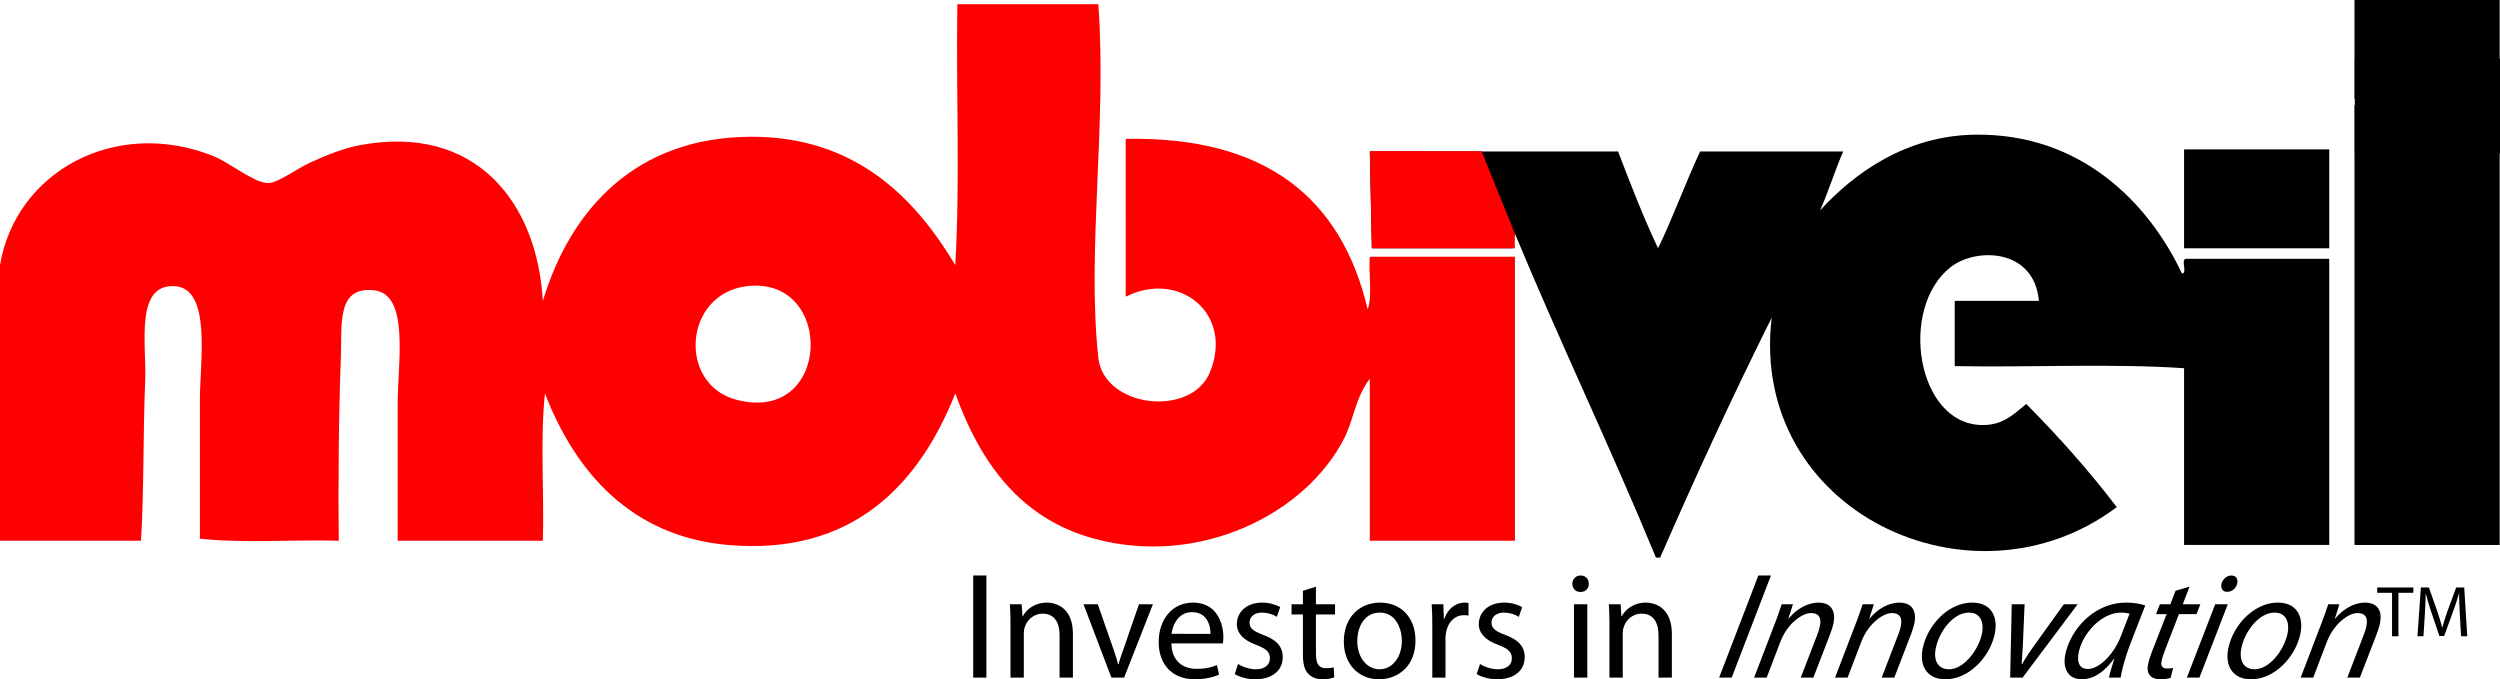
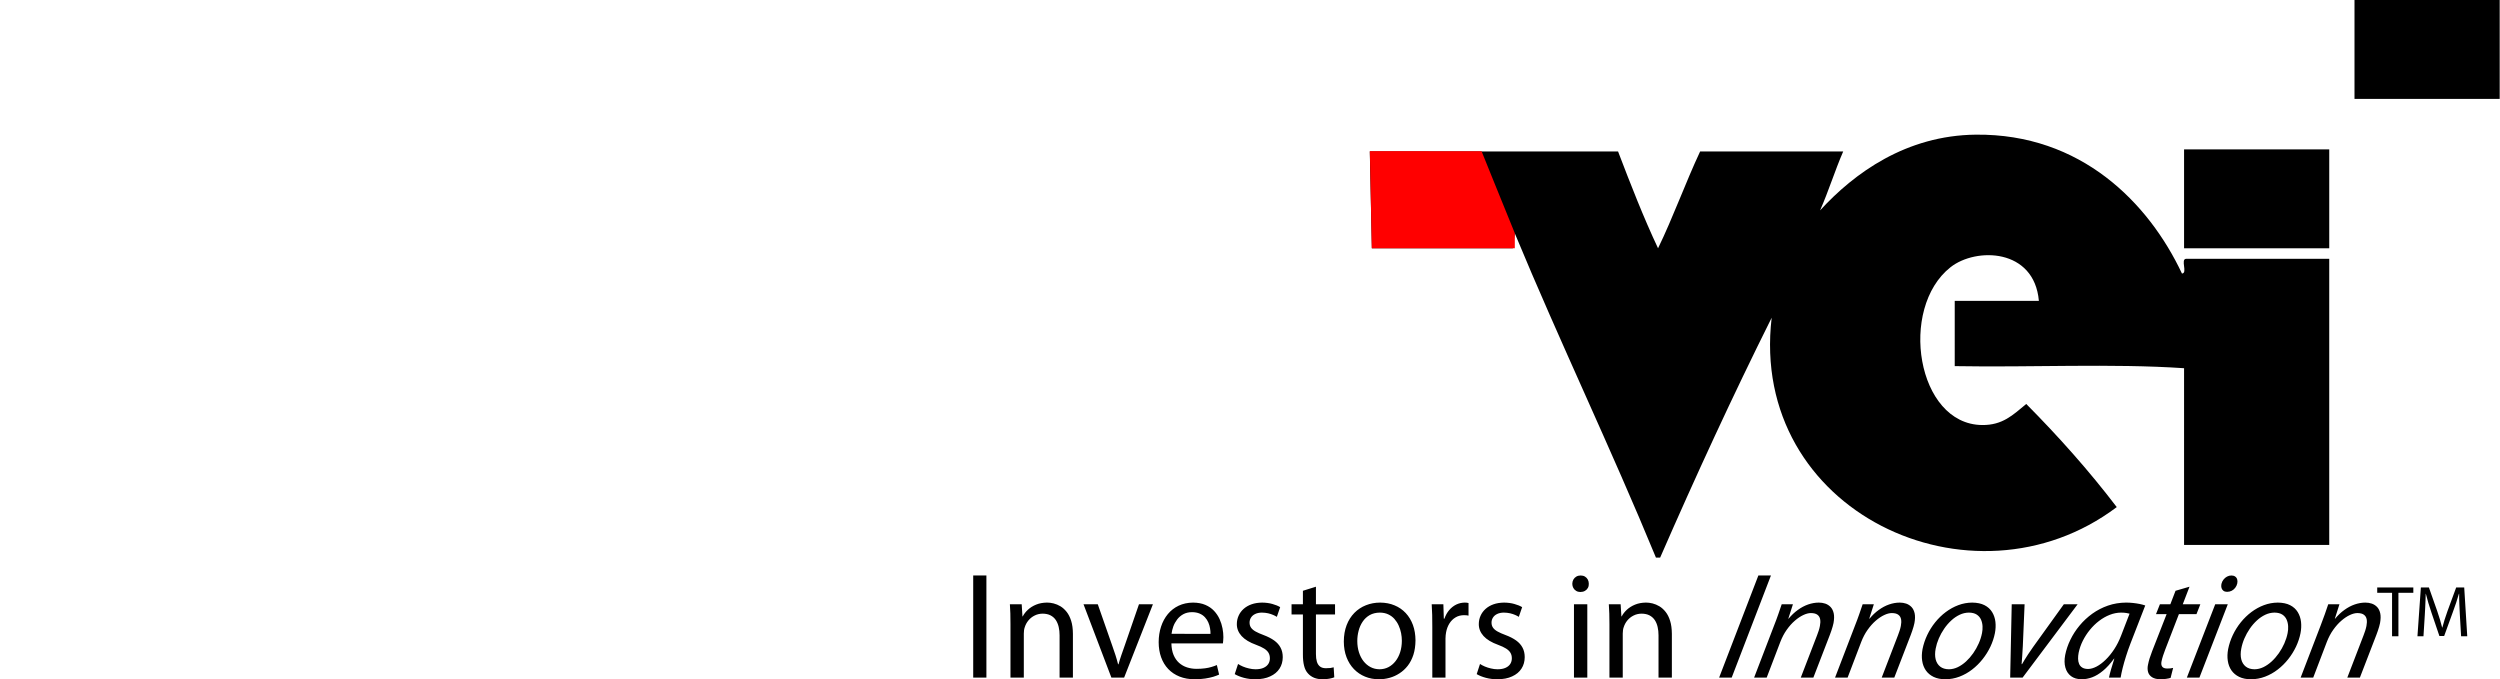
<svg xmlns="http://www.w3.org/2000/svg" version="1.1" id="Layer_1" x="0px" y="0px" width="509.283px" height="138.377px" viewBox="0 0 509.283 138.377" enable-background="new 0 0 509.283 138.377" xml:space="preserve">
  <g>
    <polygon points="479.643,0 509.219,0 509.219,20.147 479.643,20.147 479.643,0  " />
-     <path fill-rule="evenodd" clip-rule="evenodd" fill="#FF0000" d="M150.024,81.439c19.468,5.09,20.102-25.289,2.142-23.147   C139.229,59.837,138.024,78.303,150.024,81.439L150.024,81.439z M0,110.16V54.009C3.152,35.125,23.271,23.875,43.293,31.72   c3.38,1.321,8.301,5.426,11.143,5.571c2.133,0.108,5.633-2.754,9-4.288c3.194-1.454,6.615-2.82,9.858-3.429   c23.677-4.436,36.161,11.759,37.292,31.72c5.695-18.842,19.104-33.373,42.436-33.435c20.91-0.05,33.133,12.012,41.579,26.149   c0.998-16.863,0.141-35.577,0.427-53.152h28.717c1.773,24.455-2.377,50.162,0,72.012c1.119,10.238,18.913,12.211,22.72,2.998   c4.913-11.88-6.126-20.938-17.144-15.429V28.291c28.56-0.56,43.944,12.061,49.292,34.719c0.998-2.721,0.148-7.286,0.43-10.716   h29.574v57.866h-29.574V77.156c-2.924,3.852-3.275,8.279-5.145,11.998c-7.828,15.566-29.549,26.402-51.01,20.574   c-15.156-4.113-23.217-15.59-28.287-29.574c-7.249,18.301-20.727,33.092-46.292,30.863c-19.7-1.719-31.116-14.854-37.292-30.863   c-1.002,9.146-0.145,20.143-0.43,30.006H81.011V82.295c0-8.342,2.461-22.275-4.713-23.146c-7.85-0.948-6.595,7.116-6.859,13.72   c-0.452,11.266-0.556,26.662-0.431,37.291c-9.291-0.281-19.708,0.562-28.288-0.432V81.439c0-7.705,2.44-22.733-5.144-23.147   c-8.172-0.443-5.691,11.976-6.002,19.29c-0.443,10.508-0.236,23.184-0.857,32.578H0L0,110.16z" />
-     <polygon fill-rule="evenodd" clip-rule="evenodd" points="509.219,111.018 479.643,111.018 479.643,21.431 509.219,21.431    509.219,111.018  " />
    <path fill-rule="evenodd" clip-rule="evenodd" d="M338.193,113.59h-0.857c-9.08-22.07-19.635-44.057-28.76-66.08l-0.389,3.069   h-28.717l-0.428-19.717h50.58c2.568,6.719,5.17,13.404,8.143,19.717c3.082-6.346,5.564-13.296,8.57-19.717h29.148   c-1.689,3.881-2.998,8.144-4.713,12c7.008-7.646,17.559-15.28,31.719-15.43c21.428-0.228,35.205,13.852,42.006,28.291   c1.227-0.058-0.371-2.945,0.857-3.003h29.145v58.296h-29.574V75.01c-14.717-0.998-31.289-0.141-46.719-0.426V61.295h17.143   c-0.939-10.732-12.826-10.939-18-6.859c-10.609,8.363-6.896,32.009,6.428,32.148c4.195,0.045,6.271-2.043,9.002-4.289   c6.543,6.604,12.748,13.545,18.432,21.006c-29.408,22.164-74.953,0.91-70.297-38.576C352.969,80.643,345.441,96.975,338.193,113.59   L338.193,113.59z" />
    <polygon fill-rule="evenodd" clip-rule="evenodd" points="474.498,50.58 444.924,50.58 444.924,30.432 474.498,30.432    474.498,50.58  " />
-     <polygon points="509.283,31.294 479.705,31.294 479.705,12.003 509.283,12.003 509.283,31.294  " />
    <path d="M198.255,117.234v20.803h2.688v-20.803H198.255L198.255,117.234z M205.848,138.037h2.717v-8.98   c0-0.24,0.017-0.465,0.045-0.68c0.033-0.225,0.079-0.418,0.141-0.588c0.157-0.51,0.406-0.979,0.75-1.393   c0.344-0.418,0.762-0.754,1.255-0.998c0.489-0.252,1.036-0.381,1.636-0.389c0.638,0.008,1.18,0.119,1.619,0.352   c0.443,0.232,0.799,0.551,1.073,0.953c0.265,0.406,0.459,0.873,0.583,1.404c0.125,0.533,0.187,1.098,0.182,1.705v8.613h2.717   v-8.918c-0.008-1.027-0.124-1.902-0.352-2.631c-0.228-0.729-0.53-1.338-0.911-1.822c-0.382-0.48-0.804-0.869-1.264-1.148   c-0.464-0.277-0.932-0.471-1.413-0.592c-0.472-0.115-0.92-0.174-1.342-0.17c-0.82,0.014-1.562,0.145-2.212,0.414   c-0.654,0.266-1.209,0.613-1.665,1.039c-0.459,0.424-0.812,0.875-1.06,1.359h-0.062l-0.153-2.473h-2.406   c0.046,0.613,0.074,1.248,0.095,1.906c0.017,0.658,0.025,1.375,0.025,2.141V138.037L205.848,138.037z M220.726,123.096   l5.679,14.941h2.593l5.866-14.941h-2.841l-2.899,8.396c-0.249,0.676-0.481,1.334-0.688,1.963c-0.22,0.629-0.41,1.252-0.58,1.863   h-0.091c-0.153-0.611-0.328-1.234-0.53-1.863c-0.199-0.629-0.426-1.283-0.671-1.963l-2.933-8.396H220.726L220.726,123.096z    M249.125,131.061c0.013-0.141,0.034-0.314,0.054-0.529c0.021-0.211,0.038-0.455,0.038-0.738c0.004-0.555-0.058-1.15-0.174-1.781   c-0.12-0.637-0.315-1.262-0.592-1.879c-0.278-0.617-0.654-1.182-1.127-1.688c-0.472-0.508-1.06-0.914-1.764-1.217   c-0.705-0.307-1.545-0.463-2.515-0.473c-1.093,0.01-2.071,0.221-2.933,0.627c-0.865,0.408-1.594,0.98-2.204,1.709   c-0.604,0.738-1.069,1.586-1.387,2.564c-0.319,0.973-0.481,2.025-0.485,3.156c0.004,1.135,0.17,2.162,0.501,3.082   c0.332,0.928,0.816,1.723,1.45,2.391c0.634,0.666,1.404,1.18,2.307,1.541c0.907,0.363,1.935,0.547,3.09,0.551   c0.792-0.004,1.5-0.059,2.133-0.154c0.629-0.1,1.176-0.215,1.652-0.359c0.468-0.15,0.862-0.295,1.181-0.443l-0.46-1.943   c-0.335,0.141-0.7,0.277-1.094,0.389c-0.393,0.121-0.836,0.213-1.329,0.279c-0.501,0.064-1.073,0.104-1.715,0.104   c-0.684,0-1.326-0.1-1.938-0.295c-0.609-0.195-1.147-0.506-1.62-0.92c-0.468-0.418-0.845-0.957-1.123-1.611   c-0.274-0.658-0.422-1.445-0.443-2.361H249.125L249.125,131.061z M238.658,129.119c0.054-0.48,0.174-0.975,0.356-1.488   c0.186-0.51,0.447-0.984,0.778-1.424c0.331-0.443,0.754-0.805,1.255-1.082c0.497-0.273,1.094-0.418,1.777-0.422   c0.609,0.004,1.135,0.104,1.57,0.295c0.439,0.189,0.799,0.443,1.085,0.762c0.29,0.318,0.518,0.67,0.68,1.057   c0.165,0.389,0.286,0.777,0.344,1.18c0.07,0.393,0.099,0.77,0.091,1.123H238.658L238.658,129.119z M251.531,137.328   c0.53,0.311,1.156,0.564,1.876,0.754c0.721,0.191,1.499,0.291,2.319,0.295c1.189-0.004,2.199-0.199,3.025-0.59   c0.836-0.377,1.465-0.906,1.904-1.582c0.439-0.674,0.654-1.457,0.658-2.336c0-0.736-0.148-1.383-0.443-1.934   c-0.285-0.555-0.725-1.045-1.305-1.463c-0.584-0.414-1.309-0.787-2.17-1.109c-0.65-0.24-1.182-0.477-1.603-0.709   c-0.418-0.23-0.729-0.492-0.936-0.783c-0.203-0.289-0.302-0.633-0.302-1.039c0-0.377,0.099-0.717,0.294-1.023   c0.19-0.303,0.472-0.551,0.845-0.729c0.373-0.186,0.83-0.277,1.363-0.285c0.461,0.008,0.891,0.053,1.281,0.141   c0.385,0.09,0.729,0.207,1.025,0.336c0.307,0.131,0.551,0.26,0.746,0.389l0.68-1.977c-0.422-0.256-0.949-0.473-1.578-0.646   c-0.633-0.182-1.334-0.271-2.092-0.281c-0.803,0.01-1.524,0.121-2.162,0.348c-0.634,0.225-1.172,0.539-1.62,0.941   c-0.448,0.4-0.787,0.869-1.019,1.396c-0.236,0.525-0.356,1.092-0.356,1.701c-0.004,0.898,0.319,1.707,0.969,2.428   c0.646,0.713,1.645,1.316,2.982,1.797c0.663,0.244,1.206,0.498,1.612,0.754c0.41,0.262,0.709,0.551,0.895,0.875   c0.182,0.318,0.277,0.695,0.273,1.121c0,0.416-0.104,0.793-0.314,1.127c-0.213,0.332-0.531,0.598-0.957,0.791   c-0.428,0.199-0.975,0.299-1.632,0.303c-0.456-0.004-0.912-0.053-1.351-0.166c-0.452-0.098-0.861-0.234-1.247-0.396   c-0.381-0.166-0.708-0.336-0.981-0.518L251.531,137.328L251.531,137.328z M265.42,120.35v2.746h-2.314v2.072h2.314v8.146   c-0.004,0.879,0.07,1.652,0.236,2.303c0.16,0.654,0.43,1.186,0.812,1.588c0.33,0.367,0.74,0.658,1.234,0.865   c0.496,0.199,1.059,0.303,1.697,0.307c0.525-0.004,0.994-0.043,1.4-0.121c0.406-0.074,0.744-0.17,1.01-0.281l-0.123-2.037   c-0.195,0.061-0.418,0.107-0.658,0.141c-0.25,0.027-0.553,0.045-0.916,0.045c-0.502,0-0.902-0.111-1.201-0.34   s-0.514-0.555-0.646-0.986c-0.129-0.434-0.195-0.955-0.191-1.572v-8.057h3.891v-2.072h-3.891v-3.578L265.42,120.35L265.42,120.35z    M281.16,122.756c-1.035,0-2.006,0.184-2.9,0.539c-0.895,0.352-1.682,0.875-2.352,1.553c-0.672,0.684-1.201,1.512-1.578,2.494   c-0.377,0.977-0.572,2.096-0.576,3.352c0.004,1.18,0.189,2.244,0.551,3.193c0.361,0.939,0.865,1.748,1.512,2.418   c0.646,0.668,1.404,1.182,2.273,1.537c0.867,0.357,1.807,0.531,2.826,0.535c0.729,0,1.449-0.1,2.158-0.295   c0.717-0.199,1.383-0.496,2.016-0.912c0.635-0.404,1.193-0.918,1.684-1.545c0.488-0.629,0.873-1.375,1.154-2.232   c0.277-0.861,0.418-1.842,0.428-2.949c-0.01-1.146-0.178-2.191-0.521-3.127c-0.346-0.939-0.834-1.748-1.467-2.428   c-0.639-0.68-1.393-1.205-2.275-1.568C283.215,122.947,282.236,122.766,281.16,122.756L281.16,122.756z M281.098,124.795   c0.646,0.008,1.209,0.123,1.699,0.355c0.496,0.232,0.914,0.539,1.268,0.936c0.348,0.398,0.637,0.838,0.861,1.338   c0.223,0.494,0.389,1.008,0.496,1.545c0.104,0.535,0.154,1.057,0.154,1.566c-0.004,0.846-0.121,1.623-0.344,2.328   c-0.229,0.703-0.543,1.316-0.953,1.834c-0.406,0.52-0.887,0.92-1.438,1.211c-0.547,0.281-1.152,0.426-1.803,0.43   c-0.67-0.004-1.275-0.148-1.826-0.434c-0.555-0.291-1.035-0.693-1.441-1.207c-0.402-0.518-0.717-1.127-0.936-1.822   c-0.221-0.695-0.332-1.453-0.336-2.277c0-0.721,0.088-1.422,0.27-2.104c0.178-0.684,0.451-1.307,0.828-1.861   c0.373-0.555,0.85-0.998,1.43-1.334C279.607,124.973,280.299,124.803,281.098,124.795L281.098,124.795z M291.779,138.037h2.686   v-7.961c0-0.232,0.016-0.457,0.037-0.672c0.025-0.211,0.055-0.41,0.086-0.596c0.125-0.684,0.357-1.285,0.684-1.811   c0.332-0.521,0.746-0.932,1.248-1.227c0.496-0.299,1.068-0.447,1.711-0.451c0.186,0,0.352,0.004,0.5,0.021   c0.15,0.016,0.285,0.041,0.428,0.07v-2.561c-0.125-0.033-0.244-0.059-0.365-0.074c-0.121-0.012-0.262-0.021-0.41-0.021   c-0.609,0.01-1.189,0.141-1.727,0.402c-0.547,0.27-1.023,0.646-1.441,1.135c-0.41,0.488-0.734,1.064-0.965,1.736h-0.125   l-0.092-2.934h-2.377c0.045,0.691,0.078,1.422,0.1,2.195c0.012,0.768,0.023,1.586,0.023,2.469V138.037L291.779,138.037z    M300.822,137.328c0.531,0.311,1.156,0.564,1.877,0.754c0.721,0.191,1.5,0.291,2.318,0.295c1.189-0.004,2.201-0.199,3.029-0.59   c0.832-0.377,1.467-0.906,1.9-1.582c0.439-0.674,0.654-1.457,0.658-2.336c0-0.736-0.148-1.383-0.443-1.934   c-0.285-0.555-0.725-1.045-1.305-1.463c-0.578-0.414-1.303-0.787-2.17-1.109c-0.65-0.24-1.18-0.477-1.6-0.709   c-0.422-0.23-0.732-0.492-0.936-0.783c-0.207-0.289-0.307-0.633-0.307-1.039c0-0.377,0.1-0.717,0.295-1.023   c0.189-0.303,0.473-0.551,0.846-0.729c0.373-0.186,0.828-0.277,1.361-0.285c0.465,0.008,0.891,0.053,1.281,0.141   c0.385,0.09,0.732,0.207,1.031,0.336c0.301,0.131,0.547,0.26,0.744,0.389l0.68-1.977c-0.422-0.256-0.951-0.473-1.582-0.646   c-0.629-0.182-1.33-0.271-2.092-0.281c-0.803,0.01-1.523,0.121-2.162,0.348c-0.633,0.225-1.172,0.539-1.619,0.941   c-0.447,0.4-0.787,0.869-1.02,1.396c-0.236,0.525-0.355,1.092-0.355,1.701c-0.004,0.898,0.318,1.707,0.969,2.428   c0.646,0.713,1.645,1.316,2.982,1.797c0.662,0.244,1.205,0.498,1.611,0.754c0.41,0.262,0.709,0.551,0.895,0.875   c0.186,0.318,0.277,0.695,0.273,1.121c0,0.416-0.104,0.793-0.314,1.127c-0.211,0.332-0.529,0.598-0.957,0.791   c-0.426,0.199-0.973,0.299-1.633,0.303c-0.455-0.004-0.906-0.053-1.35-0.166c-0.447-0.098-0.861-0.234-1.246-0.396   c-0.381-0.166-0.709-0.336-0.982-0.518L300.822,137.328L300.822,137.328z M323.355,138.037v-14.941h-2.717v14.941H323.355   L323.355,138.037z M321.998,117.234c-0.332,0.004-0.621,0.074-0.883,0.225c-0.248,0.148-0.451,0.352-0.596,0.607   c-0.141,0.254-0.217,0.539-0.221,0.863c0.004,0.314,0.07,0.592,0.211,0.844c0.137,0.254,0.328,0.447,0.576,0.596   c0.248,0.15,0.531,0.225,0.85,0.229c0.359-0.004,0.676-0.078,0.936-0.229c0.262-0.148,0.455-0.342,0.598-0.596   c0.141-0.252,0.205-0.529,0.193-0.844c0-0.324-0.07-0.609-0.203-0.863c-0.137-0.256-0.332-0.459-0.58-0.607   C322.635,117.309,322.338,117.238,321.998,117.234L321.998,117.234z M327.863,138.037h2.713v-8.98c0-0.24,0.016-0.465,0.049-0.68   c0.029-0.225,0.074-0.418,0.137-0.588c0.162-0.51,0.406-0.979,0.75-1.393c0.348-0.418,0.762-0.754,1.256-0.998   c0.488-0.252,1.035-0.381,1.635-0.389c0.639,0.008,1.182,0.119,1.625,0.352c0.439,0.232,0.795,0.551,1.068,0.953   c0.27,0.406,0.465,0.873,0.584,1.404c0.123,0.533,0.186,1.098,0.182,1.705v8.613h2.719v-8.918c-0.01-1.027-0.125-1.902-0.354-2.631   c-0.223-0.729-0.529-1.338-0.91-1.822c-0.377-0.48-0.801-0.869-1.264-1.148c-0.465-0.277-0.932-0.471-1.408-0.592   c-0.477-0.115-0.924-0.174-1.348-0.17c-0.82,0.014-1.561,0.145-2.211,0.414c-0.65,0.266-1.205,0.613-1.666,1.039   c-0.455,0.424-0.811,0.875-1.059,1.359h-0.062l-0.154-2.473h-2.406c0.045,0.613,0.074,1.248,0.096,1.906   c0.016,0.658,0.029,1.375,0.029,2.141V138.037L327.863,138.037z M358.203,117.234l-7.994,20.803h2.561l7.994-20.803H358.203   L358.203,117.234z M359.898,138.037l2.771-7.254c0.359-0.928,0.791-1.756,1.309-2.484c0.514-0.725,1.064-1.348,1.652-1.852   c0.588-0.51,1.164-0.895,1.727-1.156c0.572-0.27,1.086-0.402,1.549-0.402c0.58,0.006,1.023,0.117,1.322,0.344   c0.303,0.221,0.488,0.535,0.562,0.924c0.07,0.395,0.055,0.846-0.049,1.355c-0.059,0.314-0.141,0.639-0.248,0.969   c-0.104,0.332-0.221,0.646-0.336,0.943l-3.314,8.613h2.564l3.359-8.703c0.1-0.273,0.203-0.551,0.303-0.84   c0.096-0.287,0.186-0.564,0.26-0.834c0.08-0.273,0.143-0.518,0.184-0.736c0.141-0.787,0.156-1.445,0.041-1.98   c-0.119-0.535-0.332-0.961-0.633-1.283c-0.312-0.32-0.672-0.553-1.086-0.697c-0.422-0.137-0.854-0.211-1.312-0.207   c-0.73,0-1.463,0.133-2.184,0.381c-0.725,0.254-1.426,0.627-2.092,1.115c-0.676,0.48-1.301,1.076-1.885,1.777h-0.059l0.941-2.934   h-2.287c-0.211,0.621-0.439,1.289-0.688,2.014c-0.254,0.725-0.539,1.508-0.871,2.34l-4.062,10.588H359.898L359.898,138.037z    M376.383,138.037l2.768-7.254c0.359-0.928,0.791-1.756,1.309-2.484c0.518-0.725,1.068-1.348,1.652-1.852   c0.59-0.51,1.164-0.895,1.729-1.156c0.572-0.27,1.086-0.402,1.549-0.402c0.584,0.006,1.023,0.117,1.32,0.344   c0.307,0.221,0.49,0.535,0.564,0.924c0.07,0.395,0.055,0.846-0.045,1.355c-0.062,0.314-0.146,0.639-0.254,0.969   c-0.104,0.332-0.215,0.646-0.336,0.943l-3.312,8.613h2.564l3.359-8.703c0.104-0.273,0.203-0.551,0.301-0.84   c0.1-0.287,0.188-0.564,0.262-0.834c0.078-0.273,0.141-0.518,0.182-0.736c0.146-0.787,0.158-1.445,0.043-1.98   c-0.121-0.535-0.332-0.961-0.635-1.283c-0.311-0.32-0.672-0.553-1.086-0.697c-0.422-0.137-0.854-0.211-1.312-0.207   c-0.729,0-1.463,0.133-2.178,0.381c-0.727,0.254-1.426,0.627-2.098,1.115c-0.674,0.48-1.299,1.076-1.879,1.777h-0.062l0.939-2.934   h-2.281c-0.211,0.621-0.443,1.289-0.691,2.014c-0.254,0.725-0.539,1.508-0.871,2.34l-4.062,10.588H376.383L376.383,138.037z    M401.758,122.756c-0.973,0.01-1.914,0.178-2.816,0.518c-0.91,0.34-1.76,0.809-2.559,1.408c-0.797,0.598-1.518,1.297-2.16,2.092   c-0.645,0.801-1.184,1.666-1.623,2.59c-0.439,0.928-0.758,1.885-0.957,2.869c-0.156,0.85-0.182,1.641-0.07,2.379   c0.107,0.74,0.361,1.391,0.746,1.955c0.393,0.562,0.916,1.002,1.574,1.32c0.662,0.32,1.463,0.486,2.395,0.49   c1.002-0.004,1.963-0.188,2.883-0.535c0.924-0.352,1.775-0.828,2.572-1.445c0.799-0.613,1.508-1.318,2.141-2.117   c0.635-0.795,1.156-1.645,1.588-2.543c0.426-0.902,0.729-1.818,0.914-2.742c0.154-0.803,0.191-1.574,0.107-2.316   c-0.086-0.74-0.311-1.402-0.674-1.996c-0.361-0.588-0.875-1.057-1.545-1.4C403.605,122.943,402.77,122.766,401.758,122.756   L401.758,122.756z M401.084,124.795c0.67,0.008,1.205,0.145,1.602,0.406c0.402,0.264,0.688,0.607,0.875,1.031   c0.182,0.422,0.285,0.869,0.307,1.35c0.02,0.48-0.012,0.936-0.104,1.379c-0.137,0.705-0.357,1.404-0.668,2.104   c-0.311,0.705-0.684,1.373-1.127,2.002c-0.441,0.629-0.928,1.189-1.461,1.682c-0.535,0.488-1.098,0.877-1.686,1.16   c-0.594,0.281-1.193,0.426-1.803,0.43c-0.729-0.004-1.326-0.189-1.777-0.543c-0.455-0.359-0.762-0.857-0.924-1.482   c-0.152-0.629-0.156-1.354,0-2.17c0.129-0.691,0.34-1.385,0.639-2.08c0.297-0.695,0.662-1.357,1.094-1.984   c0.43-0.633,0.916-1.191,1.449-1.682c0.535-0.496,1.105-0.881,1.711-1.168C399.82,124.943,400.441,124.803,401.084,124.795   L401.084,124.795z M409.814,123.096l-0.314,14.941h2.531l11.209-14.941h-2.809l-6.26,8.707c-0.396,0.559-0.736,1.053-1.014,1.479   c-0.279,0.422-0.52,0.799-0.713,1.123c-0.203,0.326-0.377,0.625-0.527,0.887h-0.09c0.045-0.41,0.086-0.916,0.115-1.512   c0.037-0.598,0.078-1.318,0.133-2.162l0.361-8.521H409.814L409.814,123.096z M432,138.037c0.092-0.559,0.229-1.215,0.414-1.959   c0.188-0.742,0.41-1.533,0.68-2.383c0.266-0.844,0.562-1.701,0.898-2.572l3.023-7.779c-0.318-0.111-0.691-0.215-1.113-0.303   c-0.428-0.086-0.875-0.152-1.355-0.205c-0.473-0.051-0.951-0.08-1.428-0.08c-1.301,0.01-2.535,0.211-3.695,0.613   c-1.156,0.402-2.221,0.953-3.197,1.652c-0.975,0.705-1.84,1.508-2.594,2.42c-0.75,0.902-1.379,1.871-1.871,2.895   c-0.502,1.023-0.85,2.059-1.057,3.104c-0.178,0.957-0.17,1.797,0.037,2.539c0.199,0.74,0.58,1.32,1.143,1.752   c0.555,0.418,1.275,0.637,2.15,0.646c0.707,0.004,1.434-0.129,2.166-0.402s1.471-0.721,2.217-1.338   c0.744-0.617,1.49-1.434,2.236-2.457h0.062c-0.25,0.779-0.469,1.5-0.664,2.172c-0.189,0.666-0.336,1.229-0.426,1.686H432   L432,138.037z M432.082,129.516c-0.385,0.998-0.848,1.914-1.387,2.738s-1.123,1.537-1.74,2.137   c-0.617,0.602-1.234,1.066-1.852,1.393c-0.617,0.322-1.195,0.488-1.738,0.494c-0.49-0.006-0.879-0.096-1.178-0.283   c-0.293-0.178-0.51-0.43-0.641-0.74c-0.137-0.316-0.209-0.668-0.213-1.061c-0.004-0.391,0.029-0.795,0.113-1.219   c0.174-0.832,0.451-1.645,0.848-2.439c0.398-0.791,0.875-1.537,1.441-2.225c0.564-0.691,1.189-1.305,1.877-1.826   c0.684-0.525,1.408-0.936,2.166-1.234c0.754-0.299,1.525-0.447,2.295-0.455c0.432,0,0.787,0.029,1.07,0.074   c0.275,0.045,0.508,0.09,0.678,0.141L432.082,129.516L432.082,129.516z M443.184,120.35l-1.055,2.746h-2.127l-0.795,2.01h2.162   l-2.953,7.559c-0.211,0.539-0.385,1.031-0.525,1.486c-0.137,0.457-0.244,0.895-0.328,1.326c-0.104,0.514-0.09,0.986,0.029,1.426   c0.125,0.434,0.395,0.791,0.805,1.055c0.414,0.27,0.994,0.41,1.748,0.42c0.381,0,0.748-0.029,1.105-0.084   c0.369-0.049,0.67-0.115,0.928-0.195l0.518-2.037c-0.184,0.045-0.373,0.078-0.584,0.1c-0.211,0.012-0.428,0.025-0.643,0.025   c-0.488-0.004-0.824-0.133-1.006-0.391c-0.178-0.252-0.225-0.607-0.133-1.061c0.078-0.385,0.182-0.773,0.311-1.164   c0.121-0.396,0.266-0.795,0.432-1.213l2.799-7.252h3.58l0.787-2.01h-3.58l1.375-3.578L443.184,120.35L443.184,120.35z    M448.051,138.037l5.779-14.941h-2.561l-5.777,14.941H448.051L448.051,138.037z M453.701,120.564   c0.336-0.004,0.643-0.074,0.928-0.219c0.281-0.148,0.521-0.348,0.717-0.605c0.203-0.26,0.34-0.562,0.418-0.902   c0.062-0.314,0.049-0.584-0.025-0.828c-0.074-0.24-0.211-0.428-0.414-0.564c-0.195-0.141-0.451-0.211-0.758-0.211   c-0.314,0.004-0.609,0.074-0.891,0.225c-0.277,0.148-0.521,0.355-0.721,0.613c-0.207,0.26-0.344,0.555-0.422,0.891   c-0.062,0.305-0.051,0.588,0.02,0.828c0.08,0.236,0.209,0.426,0.398,0.562c0.191,0.141,0.432,0.207,0.721,0.211H453.701   L453.701,120.564z M464.016,122.756c-0.975,0.01-1.914,0.178-2.818,0.518c-0.91,0.34-1.76,0.809-2.559,1.408   c-0.797,0.598-1.516,1.297-2.158,2.092c-0.646,0.801-1.186,1.666-1.625,2.59c-0.438,0.928-0.758,1.885-0.955,2.869   c-0.158,0.85-0.184,1.641-0.07,2.379c0.107,0.74,0.359,1.391,0.744,1.955c0.395,0.562,0.916,1.002,1.574,1.32   c0.662,0.32,1.463,0.486,2.395,0.49c1.002-0.004,1.963-0.188,2.883-0.535c0.924-0.352,1.777-0.828,2.572-1.445   c0.799-0.613,1.508-1.318,2.143-2.117c0.633-0.795,1.154-1.645,1.586-2.543c0.426-0.902,0.729-1.818,0.914-2.742   c0.154-0.803,0.191-1.574,0.107-2.316c-0.086-0.74-0.309-1.402-0.674-1.996c-0.361-0.588-0.875-1.057-1.545-1.4   C465.861,122.943,465.021,122.766,464.016,122.756L464.016,122.756z M463.34,124.795c0.67,0.008,1.205,0.145,1.604,0.406   c0.4,0.264,0.688,0.607,0.873,1.031c0.182,0.422,0.285,0.869,0.307,1.35s-0.012,0.936-0.104,1.379   c-0.137,0.705-0.361,1.404-0.666,2.104c-0.312,0.705-0.684,1.373-1.127,2.002s-0.928,1.189-1.463,1.682   c-0.533,0.488-1.102,0.877-1.686,1.16c-0.592,0.281-1.193,0.426-1.803,0.43c-0.729-0.004-1.324-0.189-1.775-0.543   c-0.457-0.359-0.764-0.857-0.924-1.482c-0.154-0.629-0.158-1.354,0-2.17c0.127-0.691,0.338-1.385,0.637-2.08   s0.662-1.357,1.094-1.984c0.432-0.633,0.916-1.191,1.449-1.682c0.535-0.496,1.107-0.881,1.711-1.168   C462.076,124.943,462.697,124.803,463.34,124.795L463.34,124.795z M471.234,138.037l2.768-7.254   c0.359-0.928,0.791-1.756,1.309-2.484c0.518-0.725,1.064-1.348,1.652-1.852c0.588-0.51,1.164-0.895,1.727-1.156   c0.572-0.27,1.086-0.402,1.549-0.402c0.586,0.006,1.023,0.117,1.322,0.344c0.307,0.221,0.488,0.535,0.564,0.924   c0.07,0.395,0.053,0.846-0.047,1.355c-0.062,0.314-0.145,0.639-0.252,0.969c-0.104,0.332-0.215,0.646-0.336,0.943l-3.312,8.613   h2.562l3.359-8.703c0.1-0.273,0.203-0.551,0.303-0.84c0.096-0.287,0.186-0.564,0.262-0.834c0.078-0.273,0.141-0.518,0.182-0.736   c0.141-0.787,0.156-1.445,0.041-1.98c-0.119-0.535-0.332-0.961-0.633-1.283c-0.311-0.32-0.672-0.553-1.086-0.697   c-0.422-0.137-0.854-0.211-1.312-0.207c-0.73,0-1.463,0.133-2.18,0.381c-0.729,0.254-1.424,0.627-2.096,1.115   c-0.676,0.48-1.301,1.076-1.881,1.777h-0.061l0.939-2.934h-2.283c-0.211,0.621-0.443,1.289-0.691,2.014   c-0.252,0.725-0.539,1.508-0.869,2.34l-4.064,10.588H471.234L471.234,138.037z" />
    <path d="M487.293,129.615h1.297v-8.848h3.037v-1.094h-7.357v1.094h3.023V129.615L487.293,129.615z M501.359,129.615h1.252   l-0.617-9.941h-1.637l-1.768,4.811c-0.225,0.625-0.424,1.213-0.598,1.768c-0.178,0.551-0.326,1.082-0.451,1.578h-0.045   c-0.125-0.514-0.273-1.047-0.439-1.604c-0.17-0.551-0.355-1.135-0.562-1.742l-1.695-4.811h-1.635l-0.697,9.941h1.227l0.266-4.262   c0.027-0.502,0.053-1.01,0.082-1.529c0.025-0.512,0.045-1.02,0.066-1.508c0.016-0.488,0.033-0.943,0.041-1.357h0.029   c0.141,0.588,0.311,1.205,0.506,1.846c0.193,0.648,0.41,1.318,0.646,2.02l1.605,4.732h0.975l1.752-4.824   c0.252-0.676,0.48-1.33,0.691-1.955c0.203-0.631,0.395-1.234,0.562-1.818h0.047c-0.004,0.311,0,0.641,0.004,0.998   c0.008,0.352,0.021,0.717,0.037,1.09c0.014,0.377,0.033,0.75,0.051,1.123c0.016,0.371,0.037,0.732,0.053,1.08L501.359,129.615   L501.359,129.615z" />
    <polygon fill-rule="evenodd" clip-rule="evenodd" fill="#FF0000" points="308.586,47.502 308.586,50.571 279.445,50.571    279.057,30.792 301.812,30.797 304.186,36.675 308.586,47.502  " />
  </g>
</svg>